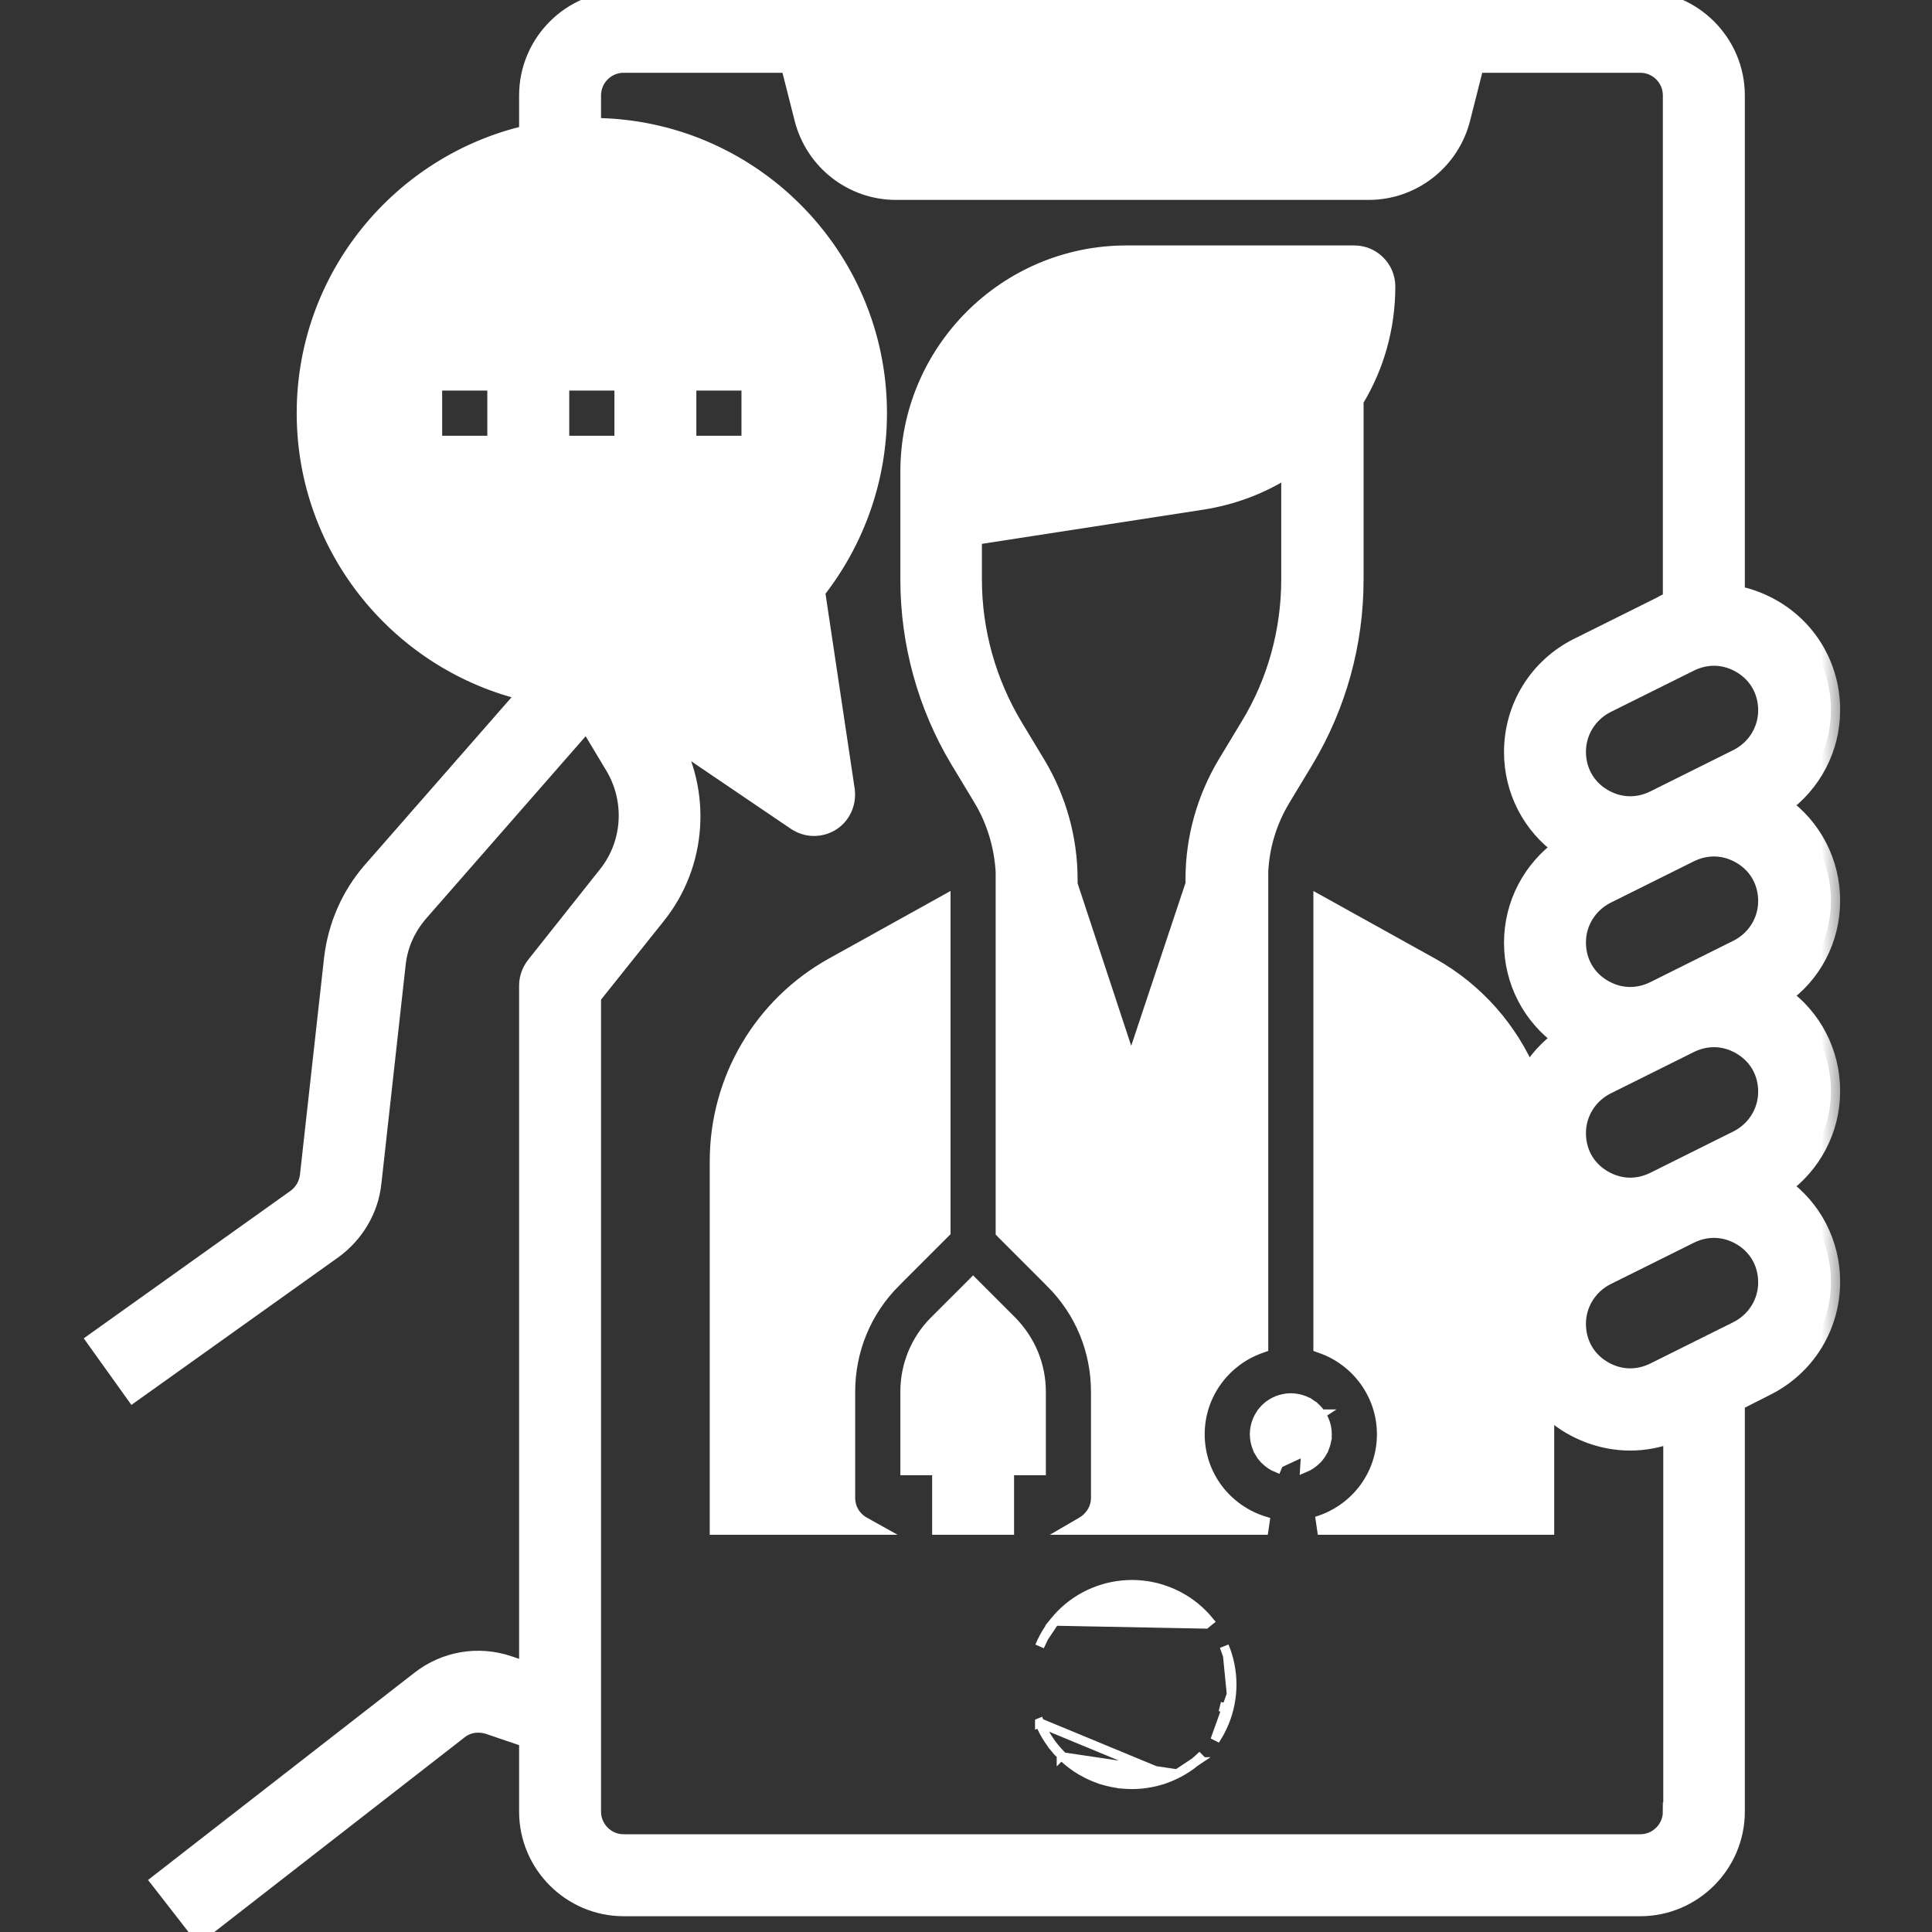
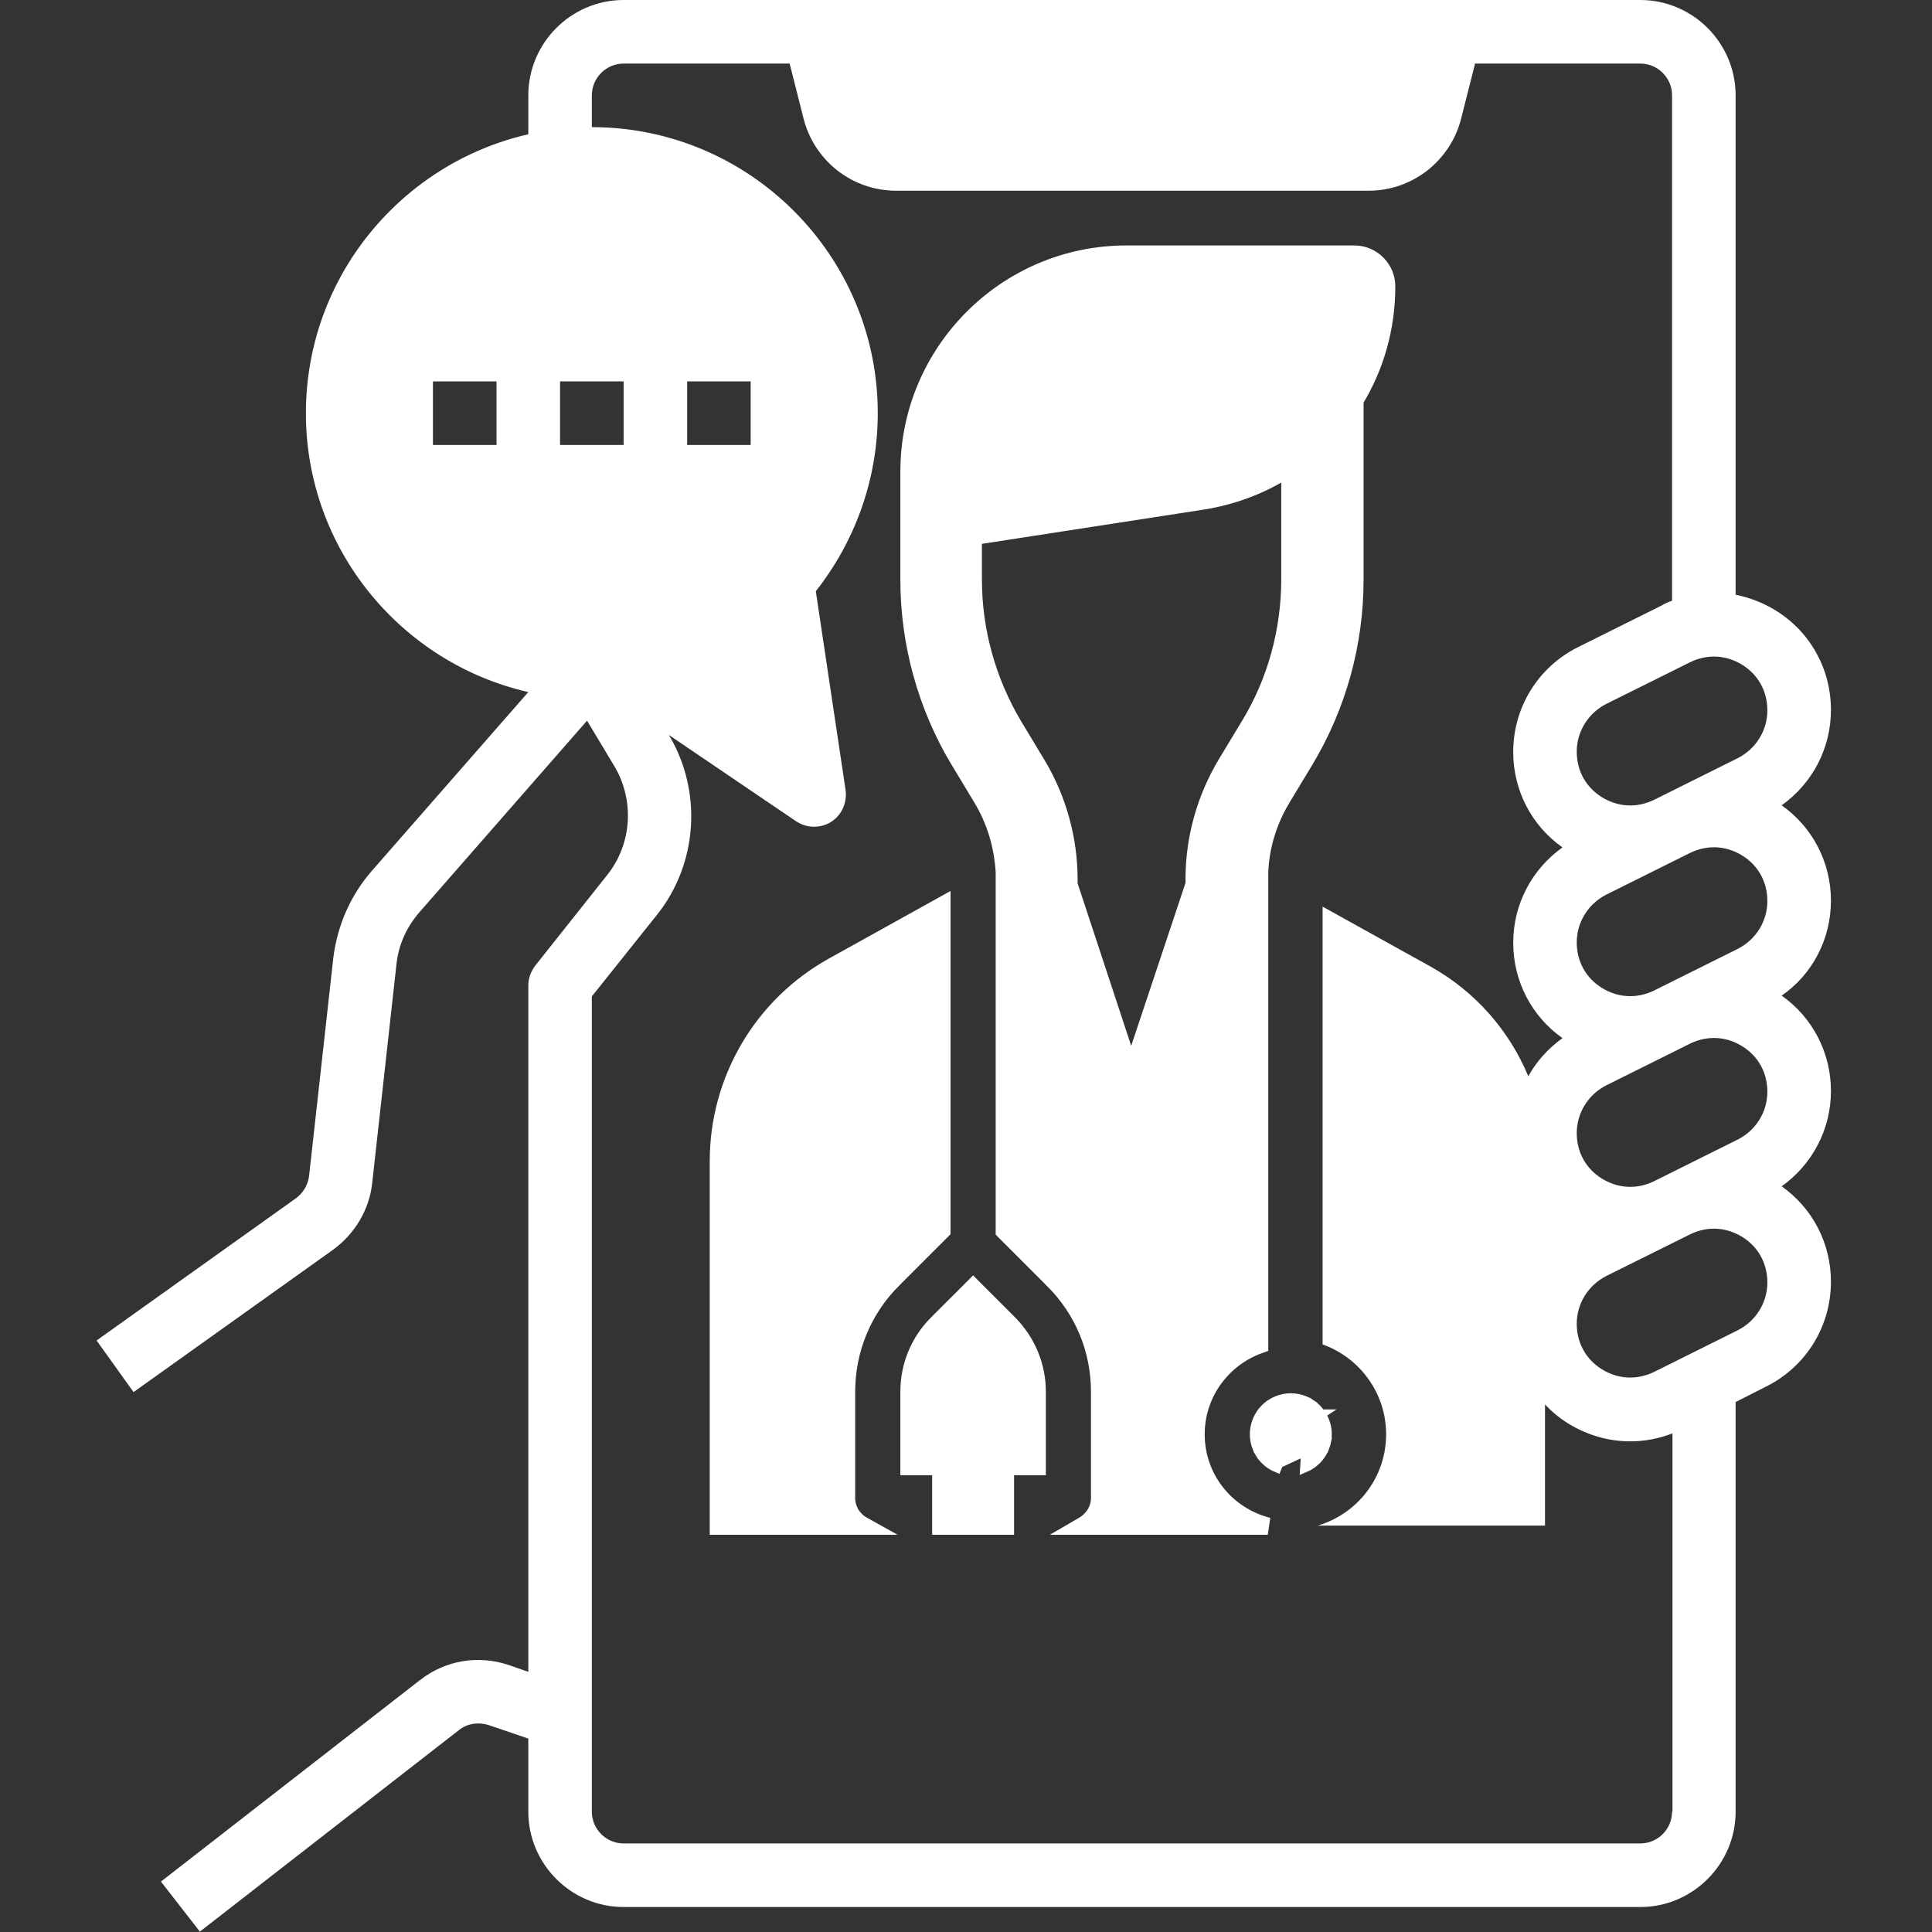
<svg xmlns="http://www.w3.org/2000/svg" width="42" height="42" viewBox="0 0 42 42" fill="none">
  <rect x="0" y="0" width="42" height="42" fill="#333333" stroke="none" />
  <g clip-path="url(#clip0_610_162)">
    <path d="M27.487 30.795C27.462 30.833 27.44 30.873 27.423 30.915C27.406 30.957 27.393 31 27.384 31.044C27.375 31.089 27.37 31.134 27.37 31.179C27.37 31.225 27.375 31.269 27.384 31.314L27.487 30.795ZM27.487 30.795C27.512 30.758 27.541 30.723 27.573 30.691C27.605 30.659 27.64 30.63 27.677 30.605L27.487 30.795ZM28.445 30.605C28.482 30.63 28.517 30.659 28.549 30.691C28.581 30.723 28.61 30.758 28.635 30.795M28.445 30.605L28.364 31.91C28.412 31.89 28.457 31.866 28.5 31.837C28.543 31.808 28.583 31.775 28.62 31.739L28.62 31.738C28.657 31.702 28.69 31.662 28.718 31.619C28.747 31.575 28.772 31.53 28.791 31.482L28.792 31.482C28.811 31.434 28.826 31.384 28.837 31.333L28.738 31.314C28.747 31.269 28.752 31.225 28.752 31.179C28.752 31.134 28.747 31.089 28.738 31.044C28.73 31 28.717 30.957 28.699 30.915C28.682 30.873 28.661 30.833 28.635 30.795M28.445 30.605L28.5 30.522C28.457 30.493 28.412 30.468 28.364 30.448L28.364 30.448L28.363 30.448C28.316 30.429 28.266 30.414 28.215 30.404C28.164 30.393 28.113 30.388 28.061 30.388C28.009 30.388 27.958 30.393 27.907 30.404C27.856 30.414 27.807 30.429 27.759 30.448L27.759 30.448L27.758 30.448C27.71 30.468 27.665 30.493 27.622 30.522C27.578 30.55 27.538 30.584 27.502 30.62C27.465 30.657 27.433 30.696 27.404 30.74L27.403 30.74C27.375 30.783 27.351 30.829 27.331 30.876L27.331 30.876L27.33 30.877C27.311 30.925 27.296 30.974 27.286 31.025C27.275 31.076 27.27 31.128 27.27 31.179C27.27 31.231 27.275 31.282 27.286 31.334L27.286 31.334C27.296 31.384 27.311 31.434 27.33 31.482L27.33 31.482L27.331 31.482C27.351 31.53 27.375 31.576 27.403 31.619L27.404 31.619C27.433 31.662 27.465 31.702 27.502 31.738L27.502 31.739C27.539 31.775 27.579 31.808 27.622 31.837C27.665 31.866 27.71 31.89 27.759 31.91L27.797 31.817L28.836 31.334C28.847 31.282 28.852 31.231 28.852 31.179C28.852 31.128 28.847 31.076 28.837 31.025C28.826 30.974 28.811 30.924 28.791 30.876C28.772 30.829 28.747 30.783 28.718 30.74M28.445 30.605L28.5 30.521C28.544 30.55 28.583 30.583 28.62 30.62L28.62 30.62C28.657 30.657 28.69 30.697 28.718 30.74M28.635 30.795L28.719 30.74C28.718 30.74 28.718 30.74 28.718 30.74M28.635 30.795L28.718 30.74C28.718 30.74 28.718 30.74 28.718 30.74" fill="white" stroke="white" stroke-width="0.2" />
    <path d="M20.534 26.819L20.564 26.789V26.748V19.709V19.539L20.415 19.622L18.067 20.926L18.067 20.926C16.498 21.799 15.529 23.447 15.529 25.245V33.165V33.265H15.629H18.745H19.129L18.794 33.078C18.609 32.974 18.491 32.783 18.491 32.561V30.255C18.491 29.357 18.843 28.51 19.472 27.881L19.402 27.81L19.472 27.881L20.534 26.819Z" fill="white" stroke="white" stroke-width="0.2" />
    <path d="M22.003 28.716L22.003 28.716L22.002 28.715L21.225 27.938L21.154 27.867L21.084 27.938L20.306 28.715L20.306 28.715C19.899 29.123 19.673 29.675 19.673 30.255V31.869V31.97H19.773H20.364V33.165V33.265H20.464H21.845H21.945V33.165V31.97H22.536H22.636V31.869V30.255C22.636 29.675 22.409 29.132 22.003 28.716Z" fill="white" stroke="white" stroke-width="0.2" />
    <path d="M27.404 29.321L27.471 29.297V29.227V18.951C27.496 18.399 27.663 17.864 27.948 17.395L27.948 17.394L28.449 16.565L28.449 16.565C29.166 15.366 29.543 14.001 29.543 12.601V8.725C29.983 7.998 30.233 7.142 30.233 6.227C30.233 5.792 29.878 5.436 29.443 5.436H24.487C21.833 5.436 19.673 7.597 19.673 10.252V12.601C19.673 13.992 20.049 15.366 20.766 16.565L20.767 16.565L21.267 17.394L21.267 17.395C21.551 17.863 21.711 18.398 21.745 18.952V26.757V26.798L21.774 26.828L22.836 27.89L22.907 27.819L22.836 27.89C23.474 28.527 23.817 29.366 23.817 30.263V32.561C23.817 32.781 23.692 32.974 23.513 33.079L23.193 33.265H23.563H27.474L27.503 33.07C26.68 32.823 26.089 32.074 26.089 31.179C26.089 30.324 26.639 29.593 27.404 29.321ZM25.872 19.209L24.591 23.053L23.326 19.218V19.113C23.326 18.223 23.08 17.341 22.622 16.575L22.621 16.574L22.121 15.745C22.121 15.745 22.121 15.745 22.121 15.745C21.551 14.793 21.246 13.705 21.246 12.601V11.737L26.142 10.981L26.143 10.981C26.808 10.877 27.416 10.648 27.953 10.315V12.593C27.953 13.698 27.655 14.793 27.078 15.736L27.078 15.736L26.577 16.566L26.577 16.566C26.119 17.333 25.872 18.214 25.872 19.105V19.209Z" fill="white" stroke="white" stroke-width="0.2" />
    <mask id="path-5-outside-1_610_162" maskUnits="userSpaceOnUse" x="1.1" y="-1" width="39" height="44" fill="black">
      <rect fill="white" x="1.1" y="-1" width="39" height="44" />
      <path d="M39.803 19.58C39.803 18.751 39.406 17.982 38.732 17.507C39.397 17.032 39.803 16.272 39.803 15.434C39.803 14.544 39.354 13.732 38.594 13.266C38.326 13.102 38.033 12.99 37.731 12.929V2.073C37.731 0.933 36.798 0 35.659 0H13.557C12.417 0 11.485 0.933 11.485 2.073V2.919C8.722 3.55 6.65 6.028 6.65 8.982C6.65 11.936 8.722 14.415 11.485 15.045L8.083 18.932C7.617 19.467 7.332 20.124 7.246 20.823L6.719 25.565C6.693 25.764 6.589 25.936 6.434 26.049L2.1 29.141L2.903 30.263L7.237 27.171C7.712 26.826 8.031 26.299 8.092 25.712L8.618 20.97C8.661 20.547 8.834 20.158 9.119 19.83L12.762 15.667L13.358 16.66C13.798 17.403 13.738 18.345 13.203 19.018L11.64 20.987C11.545 21.108 11.485 21.264 11.485 21.419V36.344L11.062 36.197C10.397 35.972 9.68 36.093 9.128 36.525L3.499 40.904L4.345 41.992L9.974 37.613C10.155 37.466 10.397 37.432 10.621 37.501L11.485 37.795V39.384C11.485 40.524 12.417 41.457 13.557 41.457H35.659C36.798 41.457 37.731 40.524 37.731 39.384V30.479L38.395 30.142C39.259 29.711 39.803 28.838 39.803 27.862C39.803 27.033 39.406 26.265 38.732 25.79C39.397 25.314 39.803 24.555 39.803 23.717C39.803 22.888 39.406 22.119 38.732 21.644C39.397 21.186 39.803 20.418 39.803 19.58ZM10.794 9.673H9.412V8.291H10.794V9.673ZM13.557 9.673H12.175V8.291H13.557V9.673ZM36.349 39.384C36.349 39.764 36.039 40.075 35.659 40.075H13.557C13.177 40.075 12.866 39.764 12.866 39.384V21.661L14.273 19.899C15.171 18.785 15.275 17.205 14.541 15.978L17.304 17.852C17.424 17.93 17.554 17.973 17.692 17.973C17.822 17.973 17.951 17.939 18.064 17.869C18.297 17.723 18.417 17.455 18.383 17.179L17.735 12.852C18.607 11.746 19.082 10.39 19.082 8.982C19.082 5.554 16.294 2.764 12.866 2.764V2.073C12.866 1.693 13.177 1.382 13.557 1.382H17.166L17.468 2.574C17.701 3.498 18.53 4.146 19.479 4.146H29.753C30.703 4.146 31.532 3.498 31.765 2.574L32.067 1.382H35.659C36.039 1.382 36.349 1.693 36.349 2.073V13.059C36.272 13.085 36.194 13.119 36.125 13.162L34.303 14.069C33.44 14.501 32.896 15.373 32.896 16.349C32.896 17.179 33.293 17.947 33.967 18.422C33.302 18.897 32.896 19.657 32.896 20.495C32.896 21.324 33.293 22.093 33.967 22.568C33.656 22.793 33.405 23.069 33.224 23.397C32.81 22.404 32.076 21.558 31.1 21.013L28.752 19.709V29.227C29.555 29.512 30.133 30.281 30.133 31.179C30.133 32.12 29.512 32.906 28.648 33.165H33.587V30.531C33.733 30.687 33.906 30.833 34.105 30.954C34.519 31.205 34.977 31.334 35.443 31.334C35.754 31.334 36.056 31.274 36.358 31.162V39.384H36.349ZM14.938 9.673V8.291H16.319V9.673H14.938ZM37.782 28.916L35.961 29.823C35.59 30.004 35.184 29.987 34.83 29.771C34.476 29.555 34.277 29.192 34.277 28.778C34.277 28.337 34.528 27.94 34.916 27.741L36.738 26.835C37.109 26.653 37.515 26.671 37.869 26.886C38.223 27.102 38.421 27.465 38.421 27.88C38.421 28.32 38.171 28.717 37.782 28.916ZM37.782 24.77L35.961 25.677C35.59 25.859 35.184 25.841 34.83 25.625C34.476 25.41 34.277 25.047 34.277 24.632C34.277 24.192 34.528 23.794 34.916 23.596L36.738 22.689C37.109 22.507 37.515 22.525 37.869 22.741C38.223 22.957 38.421 23.319 38.421 23.734C38.421 24.174 38.171 24.572 37.782 24.77ZM37.782 20.625L35.961 21.532C35.59 21.713 35.184 21.696 34.83 21.48C34.476 21.264 34.277 20.901 34.277 20.487C34.277 20.046 34.528 19.649 34.916 19.45L36.738 18.543C37.109 18.362 37.515 18.379 37.869 18.595C38.223 18.811 38.421 19.174 38.421 19.588C38.421 20.029 38.171 20.426 37.782 20.625ZM37.782 16.479L35.961 17.386C35.59 17.567 35.184 17.55 34.83 17.334C34.476 17.118 34.277 16.755 34.277 16.341C34.277 15.9 34.528 15.503 34.916 15.304L36.738 14.398C37.109 14.216 37.515 14.233 37.869 14.449C38.223 14.665 38.421 15.028 38.421 15.443C38.421 15.883 38.171 16.28 37.782 16.479Z" />
    </mask>
    <path d="M39.803 19.58C39.803 18.751 39.406 17.982 38.732 17.507C39.397 17.032 39.803 16.272 39.803 15.434C39.803 14.544 39.354 13.732 38.594 13.266C38.326 13.102 38.033 12.99 37.731 12.929V2.073C37.731 0.933 36.798 0 35.659 0H13.557C12.417 0 11.485 0.933 11.485 2.073V2.919C8.722 3.55 6.65 6.028 6.65 8.982C6.65 11.936 8.722 14.415 11.485 15.045L8.083 18.932C7.617 19.467 7.332 20.124 7.246 20.823L6.719 25.565C6.693 25.764 6.589 25.936 6.434 26.049L2.1 29.141L2.903 30.263L7.237 27.171C7.712 26.826 8.031 26.299 8.092 25.712L8.618 20.97C8.661 20.547 8.834 20.158 9.119 19.83L12.762 15.667L13.358 16.66C13.798 17.403 13.738 18.345 13.203 19.018L11.64 20.987C11.545 21.108 11.485 21.264 11.485 21.419V36.344L11.062 36.197C10.397 35.972 9.68 36.093 9.128 36.525L3.499 40.904L4.345 41.992L9.974 37.613C10.155 37.466 10.397 37.432 10.621 37.501L11.485 37.795V39.384C11.485 40.524 12.417 41.457 13.557 41.457H35.659C36.798 41.457 37.731 40.524 37.731 39.384V30.479L38.395 30.142C39.259 29.711 39.803 28.838 39.803 27.862C39.803 27.033 39.406 26.265 38.732 25.79C39.397 25.314 39.803 24.555 39.803 23.717C39.803 22.888 39.406 22.119 38.732 21.644C39.397 21.186 39.803 20.418 39.803 19.58ZM10.794 9.673H9.412V8.291H10.794V9.673ZM13.557 9.673H12.175V8.291H13.557V9.673ZM36.349 39.384C36.349 39.764 36.039 40.075 35.659 40.075H13.557C13.177 40.075 12.866 39.764 12.866 39.384V21.661L14.273 19.899C15.171 18.785 15.275 17.205 14.541 15.978L17.304 17.852C17.424 17.93 17.554 17.973 17.692 17.973C17.822 17.973 17.951 17.939 18.064 17.869C18.297 17.723 18.417 17.455 18.383 17.179L17.735 12.852C18.607 11.746 19.082 10.39 19.082 8.982C19.082 5.554 16.294 2.764 12.866 2.764V2.073C12.866 1.693 13.177 1.382 13.557 1.382H17.166L17.468 2.574C17.701 3.498 18.53 4.146 19.479 4.146H29.753C30.703 4.146 31.532 3.498 31.765 2.574L32.067 1.382H35.659C36.039 1.382 36.349 1.693 36.349 2.073V13.059C36.272 13.085 36.194 13.119 36.125 13.162L34.303 14.069C33.44 14.501 32.896 15.373 32.896 16.349C32.896 17.179 33.293 17.947 33.967 18.422C33.302 18.897 32.896 19.657 32.896 20.495C32.896 21.324 33.293 22.093 33.967 22.568C33.656 22.793 33.405 23.069 33.224 23.397C32.81 22.404 32.076 21.558 31.1 21.013L28.752 19.709V29.227C29.555 29.512 30.133 30.281 30.133 31.179C30.133 32.12 29.512 32.906 28.648 33.165H33.587V30.531C33.733 30.687 33.906 30.833 34.105 30.954C34.519 31.205 34.977 31.334 35.443 31.334C35.754 31.334 36.056 31.274 36.358 31.162V39.384H36.349ZM14.938 9.673V8.291H16.319V9.673H14.938ZM37.782 28.916L35.961 29.823C35.59 30.004 35.184 29.987 34.83 29.771C34.476 29.555 34.277 29.192 34.277 28.778C34.277 28.337 34.528 27.94 34.916 27.741L36.738 26.835C37.109 26.653 37.515 26.671 37.869 26.886C38.223 27.102 38.421 27.465 38.421 27.88C38.421 28.32 38.171 28.717 37.782 28.916ZM37.782 24.77L35.961 25.677C35.59 25.859 35.184 25.841 34.83 25.625C34.476 25.41 34.277 25.047 34.277 24.632C34.277 24.192 34.528 23.794 34.916 23.596L36.738 22.689C37.109 22.507 37.515 22.525 37.869 22.741C38.223 22.957 38.421 23.319 38.421 23.734C38.421 24.174 38.171 24.572 37.782 24.77ZM37.782 20.625L35.961 21.532C35.59 21.713 35.184 21.696 34.83 21.48C34.476 21.264 34.277 20.901 34.277 20.487C34.277 20.046 34.528 19.649 34.916 19.45L36.738 18.543C37.109 18.362 37.515 18.379 37.869 18.595C38.223 18.811 38.421 19.174 38.421 19.588C38.421 20.029 38.171 20.426 37.782 20.625ZM37.782 16.479L35.961 17.386C35.59 17.567 35.184 17.55 34.83 17.334C34.476 17.118 34.277 16.755 34.277 16.341C34.277 15.9 34.528 15.503 34.916 15.304L36.738 14.398C37.109 14.216 37.515 14.233 37.869 14.449C38.223 14.665 38.421 15.028 38.421 15.443C38.421 15.883 38.171 16.28 37.782 16.479Z" fill="white" />
-     <path d="M39.803 19.58C39.803 18.751 39.406 17.982 38.732 17.507C39.397 17.032 39.803 16.272 39.803 15.434C39.803 14.544 39.354 13.732 38.594 13.266C38.326 13.102 38.033 12.99 37.731 12.929V2.073C37.731 0.933 36.798 0 35.659 0H13.557C12.417 0 11.485 0.933 11.485 2.073V2.919C8.722 3.55 6.65 6.028 6.65 8.982C6.65 11.936 8.722 14.415 11.485 15.045L8.083 18.932C7.617 19.467 7.332 20.124 7.246 20.823L6.719 25.565C6.693 25.764 6.589 25.936 6.434 26.049L2.1 29.141L2.903 30.263L7.237 27.171C7.712 26.826 8.031 26.299 8.092 25.712L8.618 20.97C8.661 20.547 8.834 20.158 9.119 19.83L12.762 15.667L13.358 16.66C13.798 17.403 13.738 18.345 13.203 19.018L11.64 20.987C11.545 21.108 11.485 21.264 11.485 21.419V36.344L11.062 36.197C10.397 35.972 9.68 36.093 9.128 36.525L3.499 40.904L4.345 41.992L9.974 37.613C10.155 37.466 10.397 37.432 10.621 37.501L11.485 37.795V39.384C11.485 40.524 12.417 41.457 13.557 41.457H35.659C36.798 41.457 37.731 40.524 37.731 39.384V30.479L38.395 30.142C39.259 29.711 39.803 28.838 39.803 27.862C39.803 27.033 39.406 26.265 38.732 25.79C39.397 25.314 39.803 24.555 39.803 23.717C39.803 22.888 39.406 22.119 38.732 21.644C39.397 21.186 39.803 20.418 39.803 19.58ZM10.794 9.673H9.412V8.291H10.794V9.673ZM13.557 9.673H12.175V8.291H13.557V9.673ZM36.349 39.384C36.349 39.764 36.039 40.075 35.659 40.075H13.557C13.177 40.075 12.866 39.764 12.866 39.384V21.661L14.273 19.899C15.171 18.785 15.275 17.205 14.541 15.978L17.304 17.852C17.424 17.93 17.554 17.973 17.692 17.973C17.822 17.973 17.951 17.939 18.064 17.869C18.297 17.723 18.417 17.455 18.383 17.179L17.735 12.852C18.607 11.746 19.082 10.39 19.082 8.982C19.082 5.554 16.294 2.764 12.866 2.764V2.073C12.866 1.693 13.177 1.382 13.557 1.382H17.166L17.468 2.574C17.701 3.498 18.53 4.146 19.479 4.146H29.753C30.703 4.146 31.532 3.498 31.765 2.574L32.067 1.382H35.659C36.039 1.382 36.349 1.693 36.349 2.073V13.059C36.272 13.085 36.194 13.119 36.125 13.162L34.303 14.069C33.44 14.501 32.896 15.373 32.896 16.349C32.896 17.179 33.293 17.947 33.967 18.422C33.302 18.897 32.896 19.657 32.896 20.495C32.896 21.324 33.293 22.093 33.967 22.568C33.656 22.793 33.405 23.069 33.224 23.397C32.81 22.404 32.076 21.558 31.1 21.013L28.752 19.709V29.227C29.555 29.512 30.133 30.281 30.133 31.179C30.133 32.12 29.512 32.906 28.648 33.165H33.587V30.531C33.733 30.687 33.906 30.833 34.105 30.954C34.519 31.205 34.977 31.334 35.443 31.334C35.754 31.334 36.056 31.274 36.358 31.162V39.384H36.349ZM14.938 9.673V8.291H16.319V9.673H14.938ZM37.782 28.916L35.961 29.823C35.59 30.004 35.184 29.987 34.83 29.771C34.476 29.555 34.277 29.192 34.277 28.778C34.277 28.337 34.528 27.94 34.916 27.741L36.738 26.835C37.109 26.653 37.515 26.671 37.869 26.886C38.223 27.102 38.421 27.465 38.421 27.88C38.421 28.32 38.171 28.717 37.782 28.916ZM37.782 24.77L35.961 25.677C35.59 25.859 35.184 25.841 34.83 25.625C34.476 25.41 34.277 25.047 34.277 24.632C34.277 24.192 34.528 23.794 34.916 23.596L36.738 22.689C37.109 22.507 37.515 22.525 37.869 22.741C38.223 22.957 38.421 23.319 38.421 23.734C38.421 24.174 38.171 24.572 37.782 24.77ZM37.782 20.625L35.961 21.532C35.59 21.713 35.184 21.696 34.83 21.48C34.476 21.264 34.277 20.901 34.277 20.487C34.277 20.046 34.528 19.649 34.916 19.45L36.738 18.543C37.109 18.362 37.515 18.379 37.869 18.595C38.223 18.811 38.421 19.174 38.421 19.588C38.421 20.029 38.171 20.426 37.782 20.625ZM37.782 16.479L35.961 17.386C35.59 17.567 35.184 17.55 34.83 17.334C34.476 17.118 34.277 16.755 34.277 16.341C34.277 15.9 34.528 15.503 34.916 15.304L36.738 14.398C37.109 14.216 37.515 14.233 37.869 14.449C38.223 14.665 38.421 15.028 38.421 15.443C38.421 15.883 38.171 16.28 37.782 16.479Z" stroke="white" stroke-width="0.4" mask="url(#path-5-outside-1_610_162)" />
-     <path d="M26.769 36.833L26.769 36.833C26.762 36.904 26.752 36.974 26.738 37.044L26.738 37.044C26.724 37.114 26.707 37.183 26.686 37.251L26.686 37.251C26.665 37.319 26.642 37.386 26.614 37.452C26.587 37.517 26.557 37.582 26.523 37.645L26.523 37.645C26.49 37.707 26.453 37.768 26.414 37.827L26.769 36.833ZM26.769 36.833C26.776 36.762 26.78 36.691 26.78 36.62C26.78 36.549 26.776 36.478 26.769 36.407L26.769 36.407C26.762 36.336 26.752 36.266 26.738 36.197L26.738 36.196C26.724 36.126 26.707 36.057 26.686 35.989L26.686 35.989M26.769 36.833L26.686 35.989M25.986 38.3L25.985 38.3C25.931 38.345 25.874 38.387 25.814 38.427C25.755 38.466 25.694 38.503 25.632 38.536L25.986 38.3ZM25.986 38.3C26.041 38.255 26.093 38.207 26.143 38.156L25.986 38.3ZM25.439 38.627L25.439 38.627C25.373 38.655 25.306 38.679 25.238 38.699L25.238 38.7C25.17 38.72 25.101 38.737 25.031 38.751L25.031 38.751C24.962 38.765 24.891 38.775 24.821 38.782L24.82 38.783C24.75 38.789 24.679 38.793 24.608 38.793C24.537 38.793 24.466 38.789 24.395 38.783L24.395 38.782C24.324 38.775 24.254 38.765 24.184 38.751L24.184 38.751C24.114 38.737 24.045 38.72 23.977 38.7L23.977 38.699C23.909 38.679 23.842 38.655 23.776 38.627L23.776 38.627C23.711 38.6 23.646 38.57 23.584 38.536L23.631 38.448M25.439 38.627L22.601 37.452M25.439 38.627C25.504 38.6 25.569 38.57 25.631 38.536L25.439 38.627ZM23.631 38.448L23.584 38.536C23.521 38.503 23.46 38.466 23.401 38.427C23.342 38.387 23.285 38.345 23.23 38.3L23.23 38.3C23.175 38.255 23.122 38.207 23.072 38.156M23.631 38.448C23.571 38.416 23.513 38.381 23.456 38.344C23.4 38.306 23.346 38.265 23.293 38.222L25.401 38.535C25.338 38.561 25.274 38.584 25.209 38.604C25.144 38.623 25.078 38.64 25.012 38.653C24.945 38.666 24.878 38.676 24.811 38.683C24.743 38.69 24.675 38.693 24.608 38.693C24.54 38.693 24.472 38.69 24.404 38.683C24.337 38.676 24.27 38.666 24.203 38.653C24.137 38.64 24.071 38.623 24.006 38.604C23.941 38.584 23.877 38.561 23.815 38.535C23.752 38.509 23.691 38.48 23.631 38.448ZM23.072 38.156C23.072 38.156 23.072 38.156 23.072 38.156L23.142 38.086L23.072 38.157C23.072 38.157 23.072 38.157 23.072 38.156ZM23.072 38.156C23.021 38.106 22.974 38.053 22.929 37.999L23.006 37.935L22.929 37.999C22.883 37.944 22.841 37.886 22.802 37.827M22.802 37.827L22.885 37.772L22.802 37.827C22.802 37.827 22.802 37.827 22.802 37.827ZM22.802 37.827C22.762 37.768 22.726 37.707 22.692 37.645L22.692 37.645C22.659 37.582 22.628 37.517 22.601 37.452M22.601 37.452C22.601 37.452 22.601 37.452 22.601 37.452L22.693 37.413L22.601 37.451C22.601 37.452 22.601 37.452 22.601 37.452ZM23.072 35.084C23.021 35.134 22.974 35.187 22.929 35.242L26.209 35.305L26.287 35.242C26.287 35.242 26.287 35.242 26.287 35.242C26.242 35.187 26.194 35.134 26.143 35.084C26.093 35.033 26.041 34.986 25.986 34.94L25.985 34.94C25.931 34.895 25.874 34.853 25.814 34.813C25.755 34.774 25.694 34.737 25.632 34.704C25.569 34.67 25.504 34.64 25.439 34.613L25.439 34.613C25.373 34.586 25.306 34.562 25.238 34.541L25.238 34.541L25.238 34.541C25.17 34.52 25.101 34.503 25.031 34.489L25.031 34.489C24.962 34.475 24.891 34.465 24.821 34.458L24.82 34.458C24.75 34.451 24.679 34.447 24.608 34.447C24.537 34.447 24.466 34.451 24.395 34.458L24.395 34.458C24.324 34.465 24.254 34.475 24.184 34.489L24.184 34.489C24.114 34.503 24.045 34.52 23.977 34.541L23.977 34.541C23.909 34.562 23.842 34.586 23.776 34.613L23.776 34.613C23.711 34.64 23.646 34.67 23.584 34.704M23.072 35.084C23.122 35.033 23.175 34.986 23.23 34.94L23.23 34.94C23.285 34.895 23.342 34.853 23.401 34.813C23.46 34.774 23.521 34.737 23.584 34.704M23.072 35.084C23.072 35.084 23.072 35.084 23.072 35.084L23.142 35.154L23.072 35.084C23.072 35.084 23.072 35.084 23.072 35.084ZM23.584 34.704C23.584 34.704 23.584 34.704 23.584 34.704L23.631 34.792L23.584 34.704C23.584 34.704 23.584 34.704 23.584 34.704ZM22.692 35.596L22.692 35.596C22.726 35.533 22.762 35.472 22.802 35.413L22.802 35.413C22.841 35.354 22.883 35.297 22.929 35.242L22.692 35.596ZM22.692 35.596C22.659 35.658 22.628 35.723 22.601 35.789L22.692 35.596ZM26.686 35.989C26.666 35.922 26.642 35.855 26.614 35.789L26.686 35.989ZM26.64 37.024C26.627 37.091 26.61 37.157 26.59 37.222L26.64 37.024ZM22.78 37.597L22.78 37.597L22.78 37.597Z" fill="white" stroke="white" stroke-width="0.2" />
  </g>
  <defs>
    <clipPath id="clip0_610_162">
      <rect width="42" height="42" fill="white" />
    </clipPath>
  </defs>
</svg>